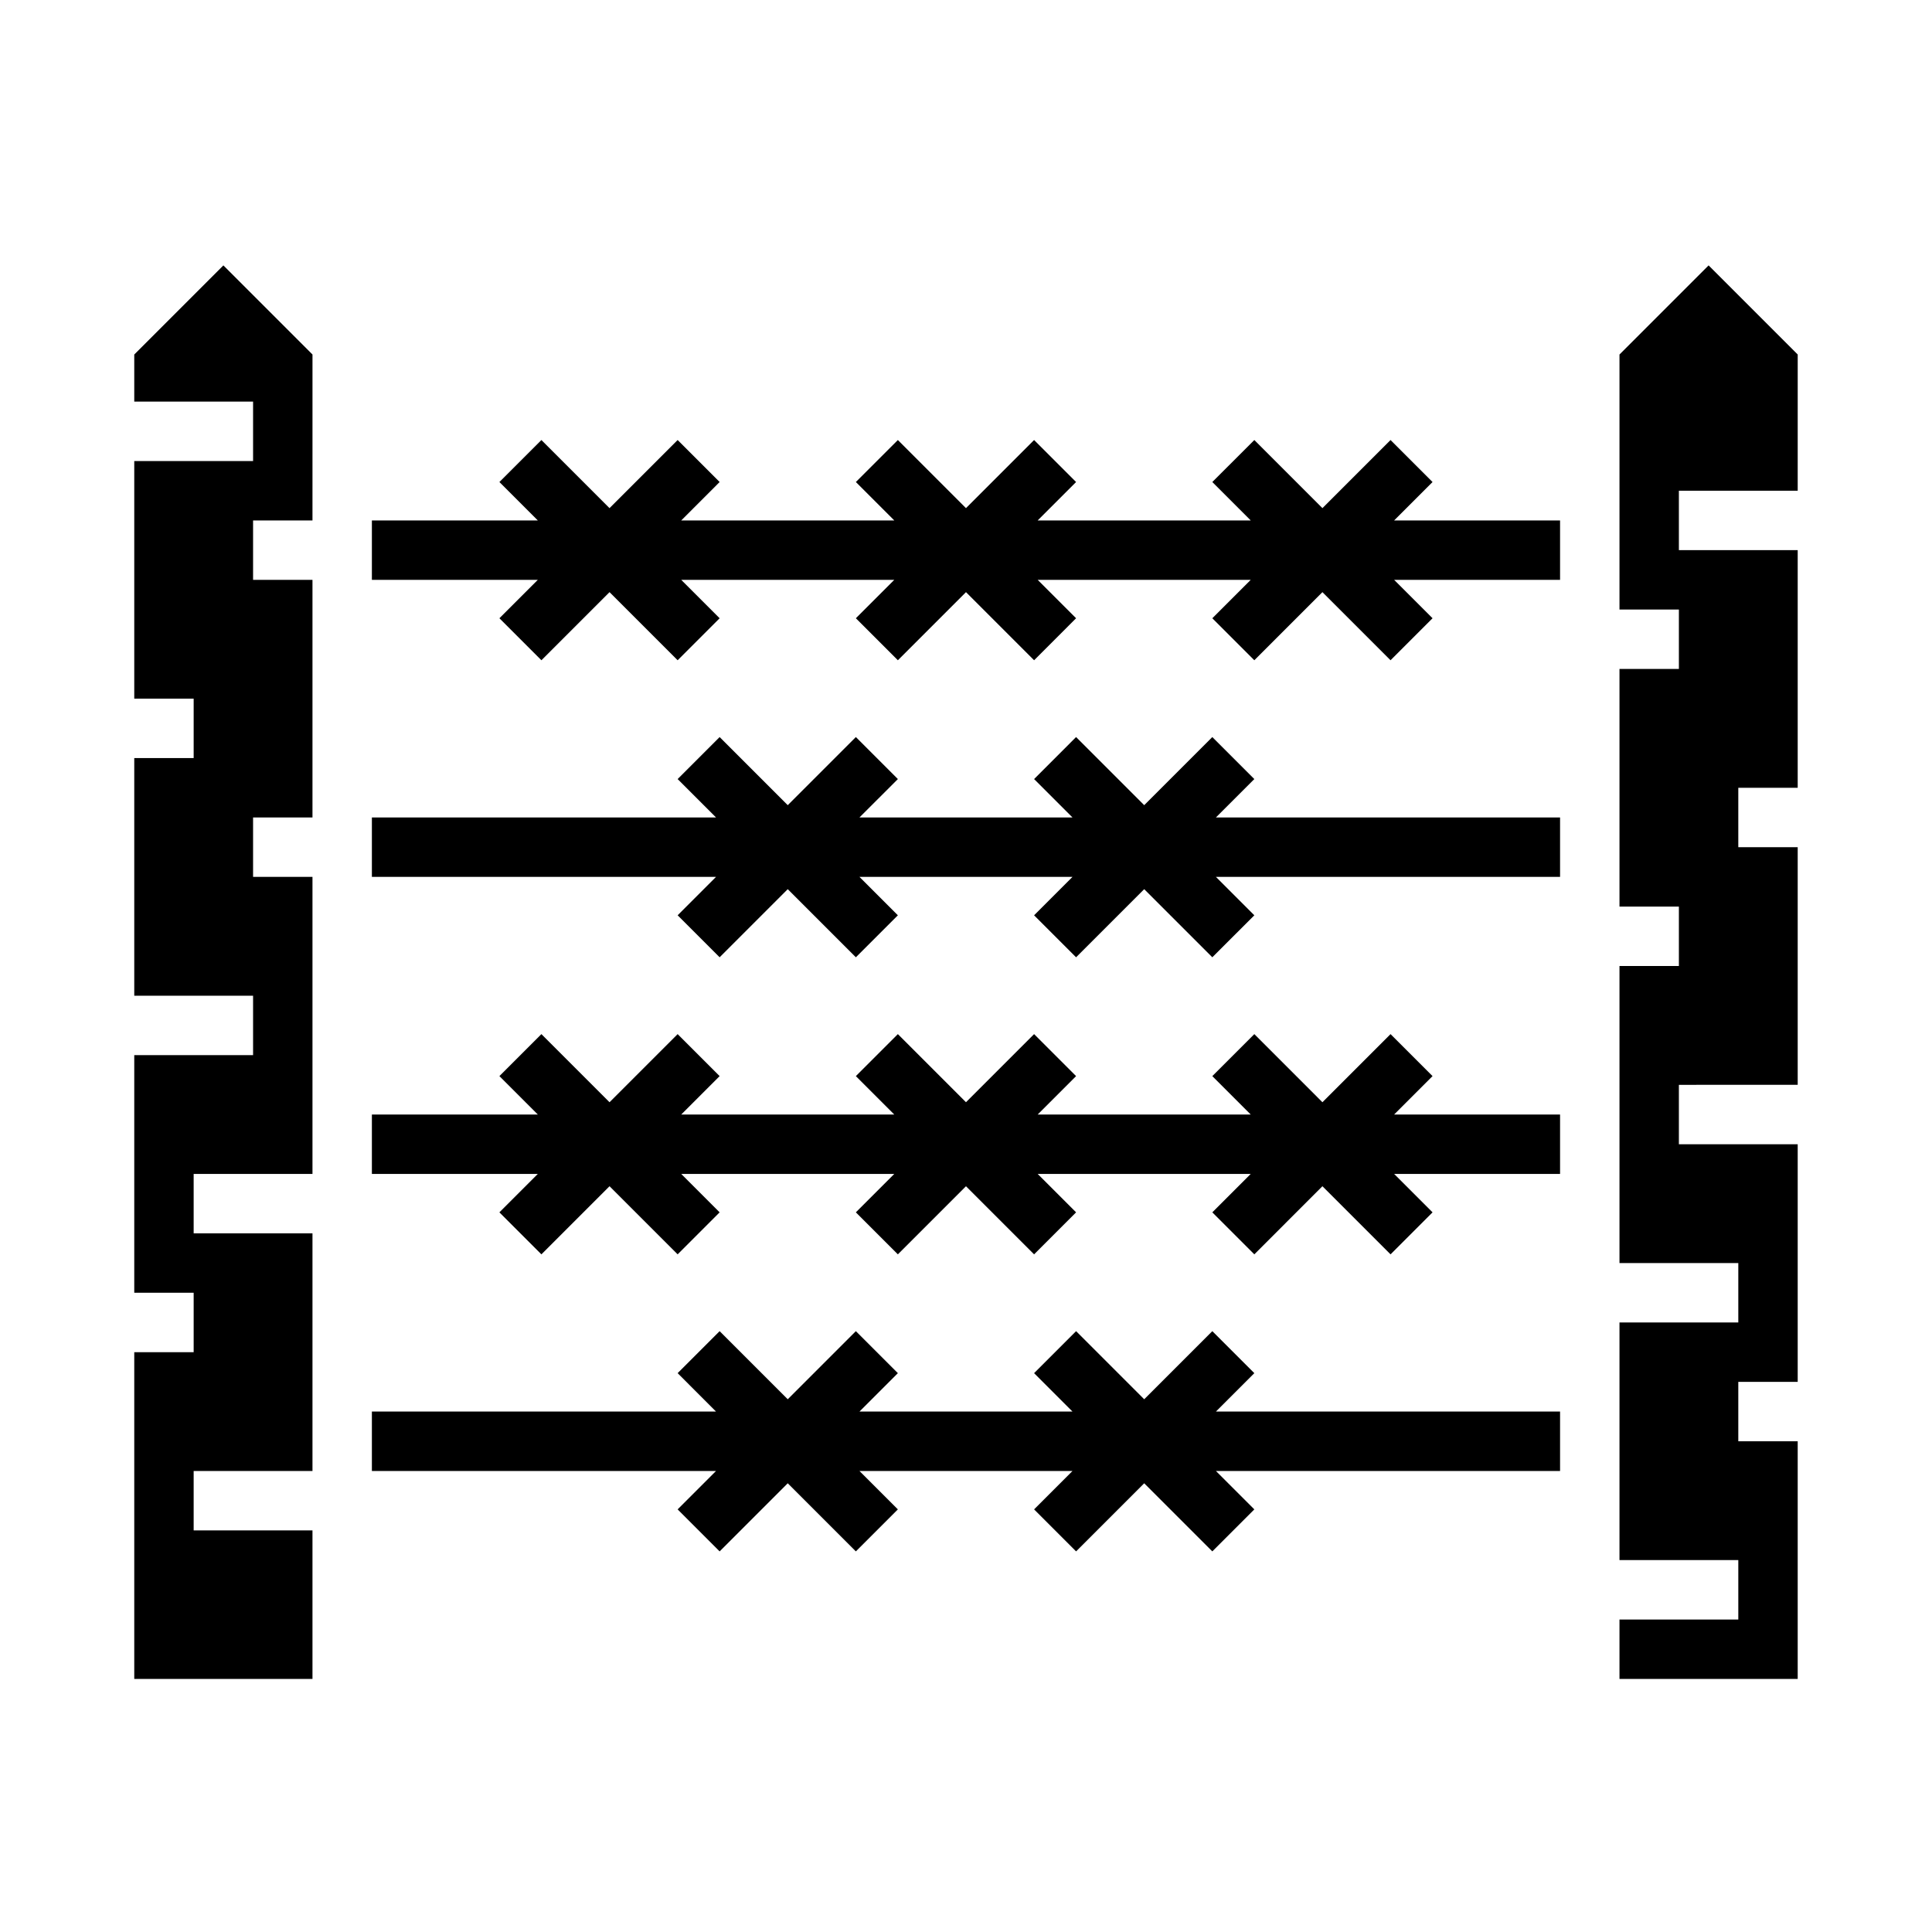
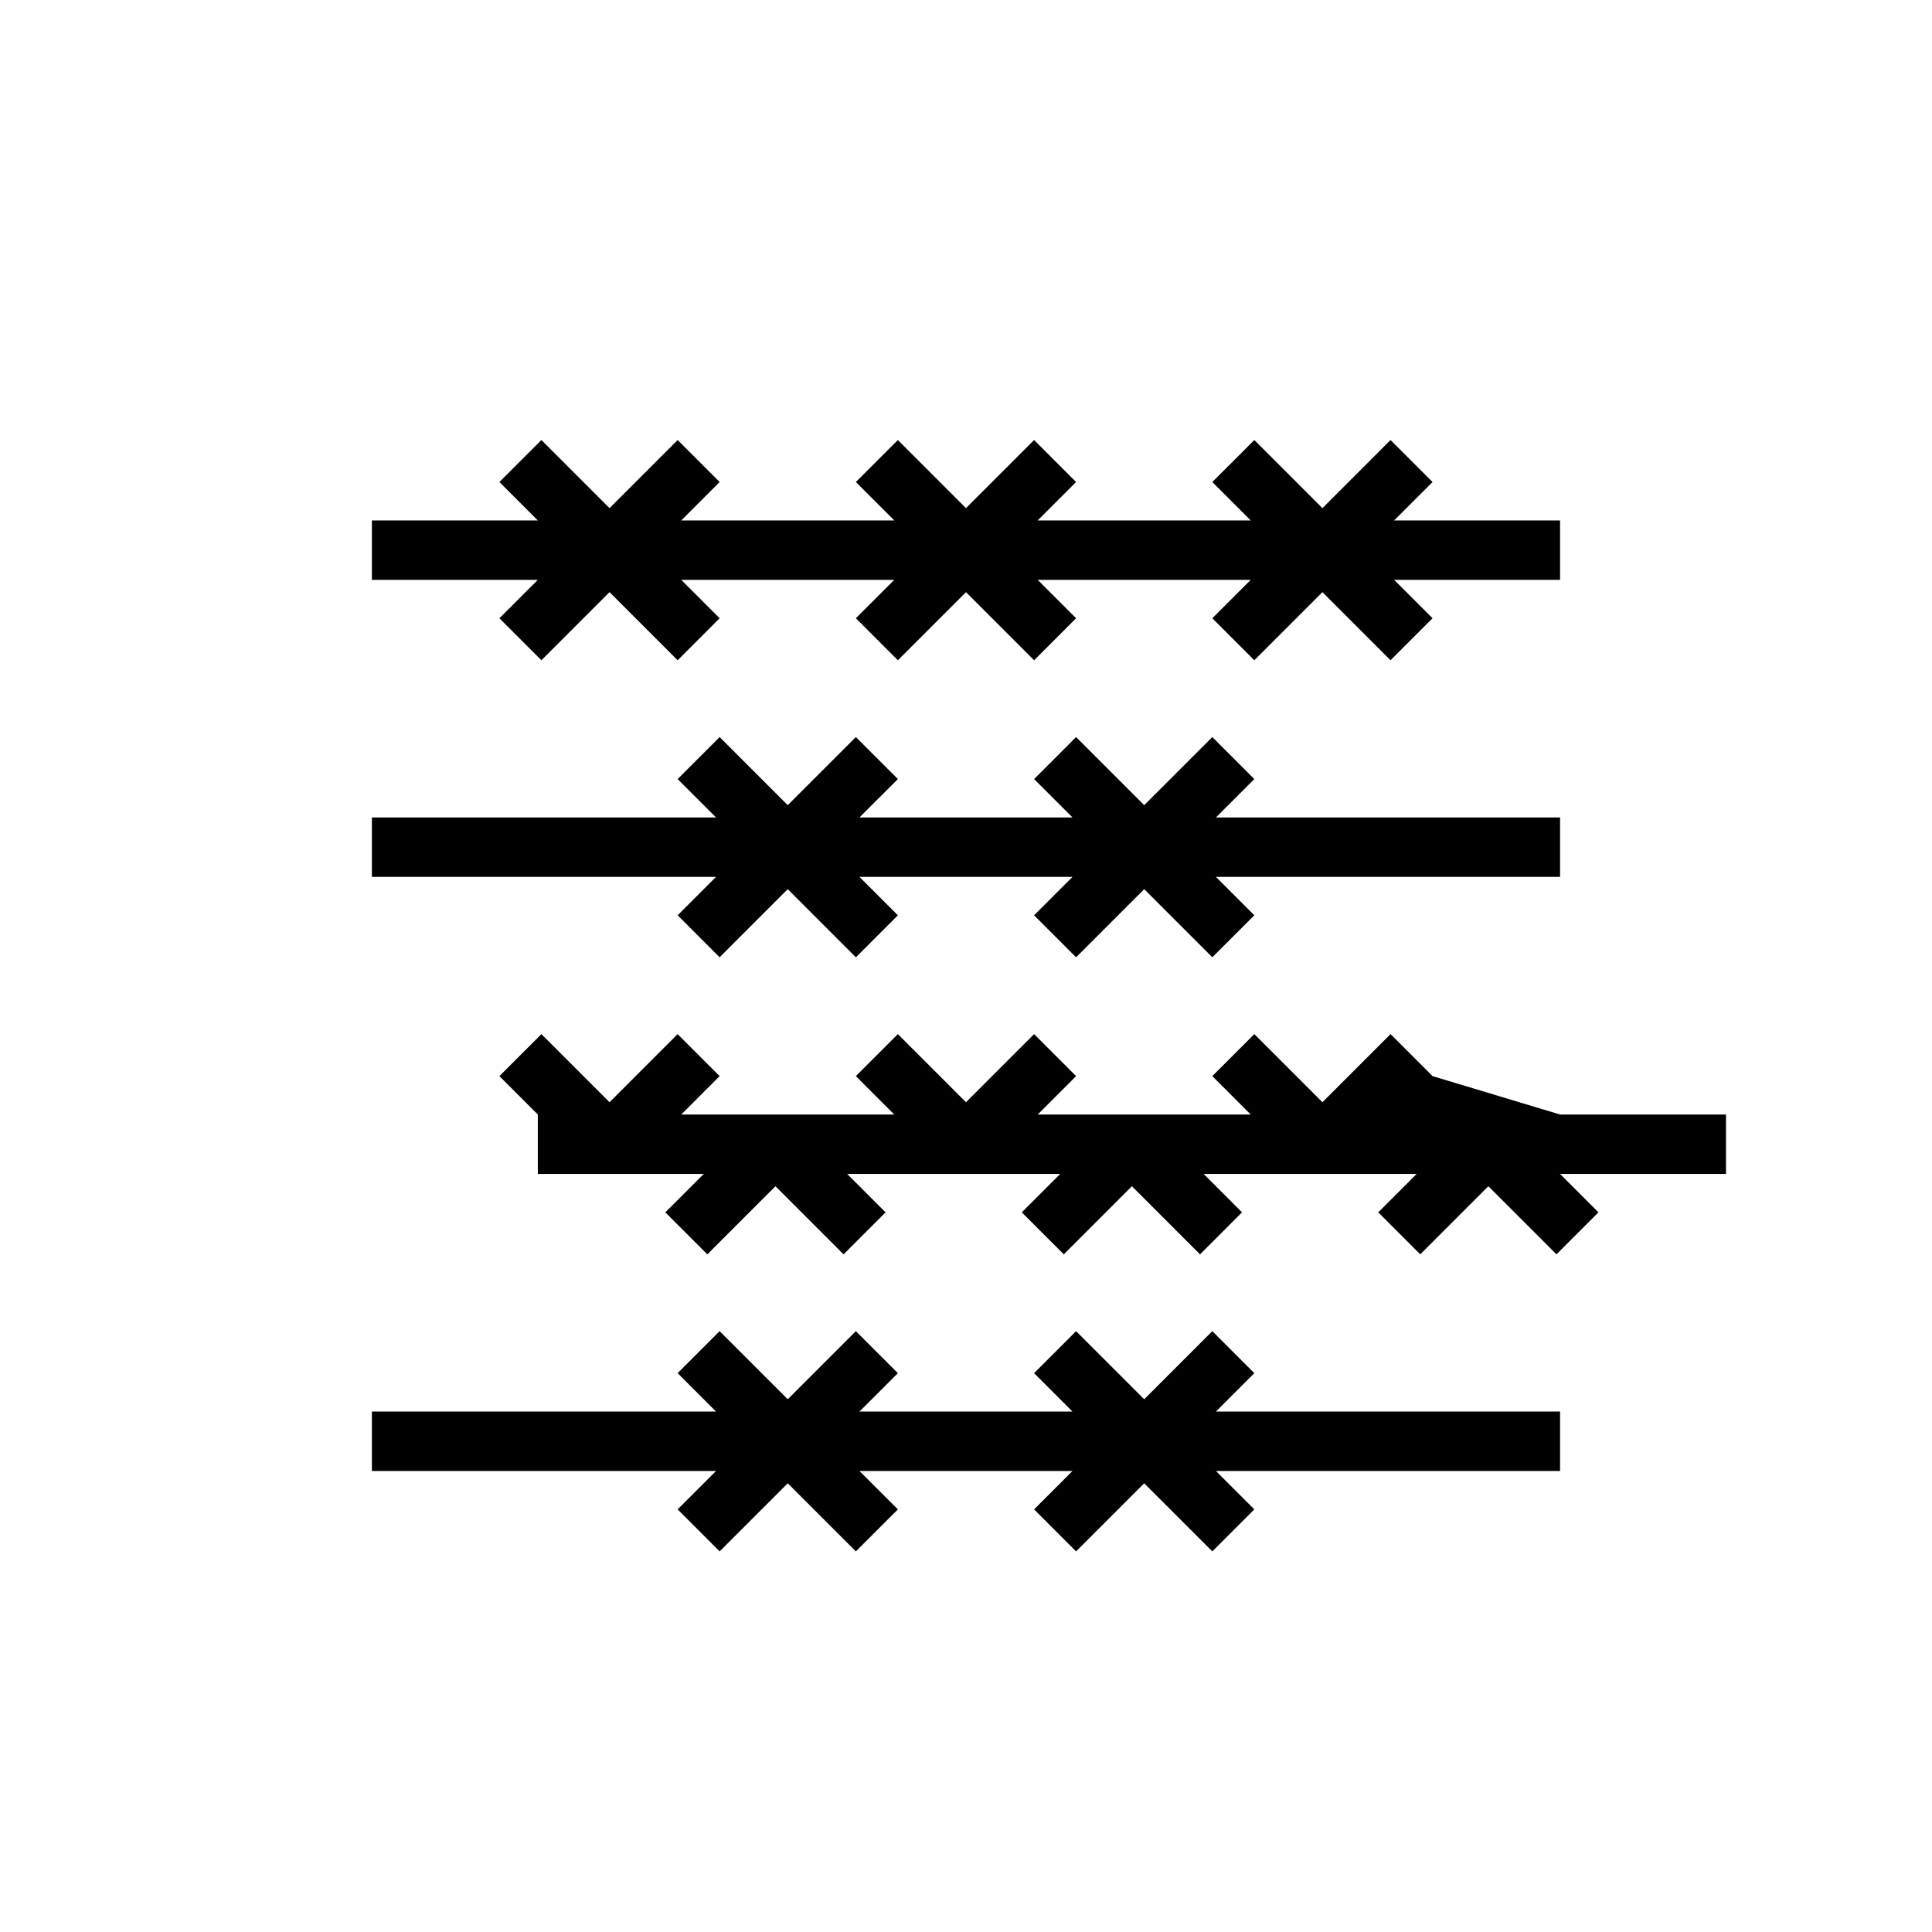
<svg xmlns="http://www.w3.org/2000/svg" fill="#000000" width="800px" height="800px" version="1.1" viewBox="144 144 512 512">
  <g>
-     <path d="m179.58 588.93v-86.59h15.742v-15.746h-15.742v-62.977h31.488v-15.742h-31.488v-62.977h15.742v-15.746h-15.742v-62.973h31.488v-15.746h-31.488v-12.484l23.617-23.617 23.617 23.617-0.004 43.973h-15.742v15.742h15.742v62.977h-15.742v15.742h15.742v78.723h-31.488v15.742h31.488v62.977l-31.488 0.004v15.742h31.488v39.359zm393.6 0v-15.742h31.488v-15.746h-31.488v-62.977h31.488v-15.742h-31.488v-78.719h15.742v-15.746h-15.742v-62.977h15.742v-15.742h-15.742v-67.59l23.617-23.617 23.617 23.617-0.004 36.102h-31.488v15.742h31.488v62.977h-15.742v15.742h15.742v62.977l-31.488 0.004v15.742h31.488v62.977h-15.742v15.742h15.742v62.977z" />
    <path d="m513.46 281.92 10.18-10.18-11.133-11.129-18.051 18.051-18.047-18.051-11.133 11.129 10.18 10.18h-56.461l10.18-10.18-11.129-11.129-18.051 18.051-18.051-18.051-11.133 11.129 10.18 10.18h-56.457l10.176-10.18-11.129-11.129-18.051 18.051-18.051-18.051-11.133 11.129 10.18 10.18h-43.973v15.746h43.973l-10.18 10.176 11.133 11.133 18.051-18.051 18.051 18.051 11.129-11.133-10.176-10.176h56.457l-10.18 10.176 11.133 11.133 18.051-18.051 18.051 18.051 11.129-11.133-10.18-10.176h56.461l-10.18 10.176 11.133 11.133 18.047-18.051 18.051 18.051 11.133-11.133-10.18-10.176h43.973v-15.746z" />
    <path d="m476.41 350.46-11.133-11.133-18.051 18.051-18.051-18.051-11.129 11.133 10.176 10.176h-56.457l10.18-10.176-11.133-11.133-18.051 18.051-18.051-18.051-11.129 11.133 10.176 10.176h-91.203v15.746h91.203l-10.176 10.18 11.129 11.129 18.051-18.051 18.051 18.051 11.133-11.129-10.18-10.18h56.457l-10.176 10.18 11.129 11.129 18.051-18.051 18.051 18.051 11.133-11.129-10.18-10.18h91.203v-15.746h-91.203z" />
    <path d="m476.41 507.9-11.133-11.129-18.051 18.051-18.051-18.051-11.129 11.129 10.176 10.18h-56.457l10.18-10.18-11.133-11.129-18.051 18.051-18.051-18.051-11.129 11.129 10.176 10.18h-91.203v15.746h91.203l-10.176 10.176 11.129 11.133 18.051-18.051 18.051 18.051 11.133-11.133-10.18-10.176h56.457l-10.176 10.176 11.129 11.133 18.051-18.051 18.051 18.051 11.133-11.133-10.18-10.176h91.203v-15.746h-91.203z" />
-     <path d="m523.64 429.18-11.133-11.129-18.051 18.051-18.047-18.051-11.133 11.129 10.18 10.18h-56.461l10.18-10.18-11.129-11.129-18.051 18.051-18.051-18.051-11.133 11.129 10.18 10.18h-56.457l10.176-10.18-11.129-11.129-18.051 18.051-18.051-18.051-11.133 11.129 10.18 10.18h-43.973v15.742h43.973l-10.18 10.18 11.133 11.133 18.051-18.051 18.051 18.051 11.129-11.133-10.176-10.18h56.457l-10.18 10.18 11.133 11.133 18.051-18.051 18.051 18.051 11.129-11.133-10.18-10.18h56.461l-10.18 10.18 11.133 11.133 18.047-18.051 18.051 18.051 11.133-11.133-10.18-10.18h43.973v-15.742h-43.973z" />
+     <path d="m523.64 429.18-11.133-11.129-18.051 18.051-18.047-18.051-11.133 11.129 10.18 10.18h-56.461l10.18-10.18-11.129-11.129-18.051 18.051-18.051-18.051-11.133 11.129 10.18 10.18h-56.457l10.176-10.18-11.129-11.129-18.051 18.051-18.051-18.051-11.133 11.129 10.18 10.18v15.742h43.973l-10.18 10.18 11.133 11.133 18.051-18.051 18.051 18.051 11.129-11.133-10.176-10.18h56.457l-10.18 10.18 11.133 11.133 18.051-18.051 18.051 18.051 11.129-11.133-10.18-10.18h56.461l-10.18 10.18 11.133 11.133 18.047-18.051 18.051 18.051 11.133-11.133-10.18-10.18h43.973v-15.742h-43.973z" />
  </g>
</svg>